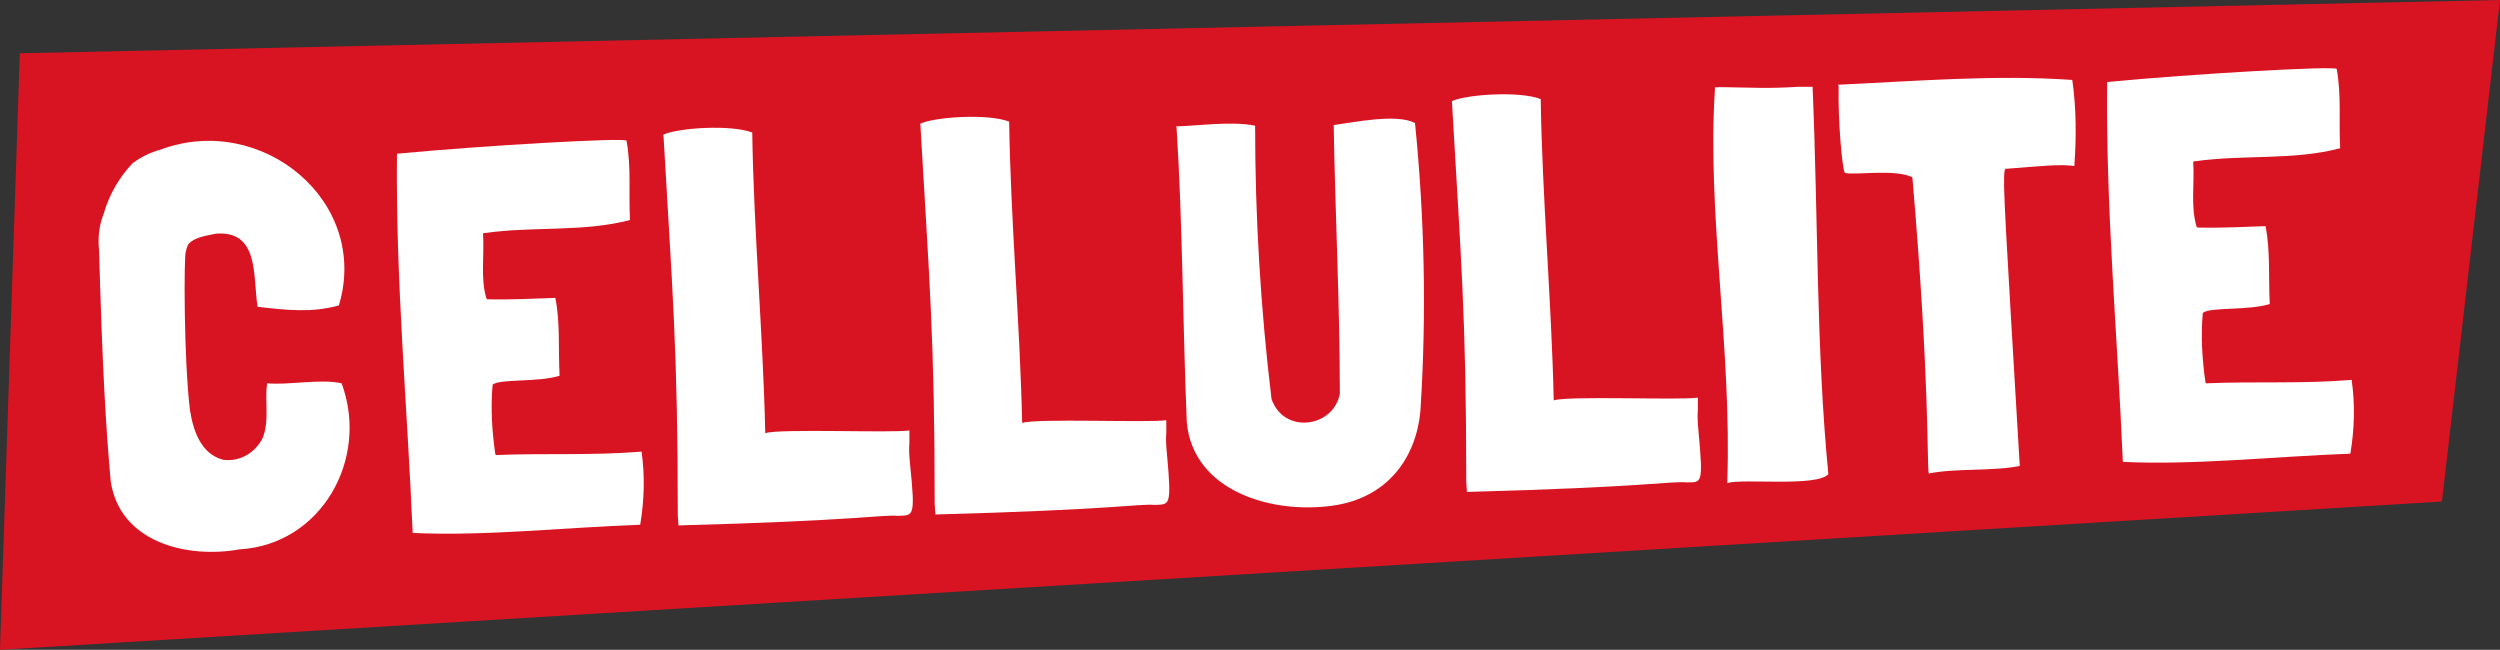
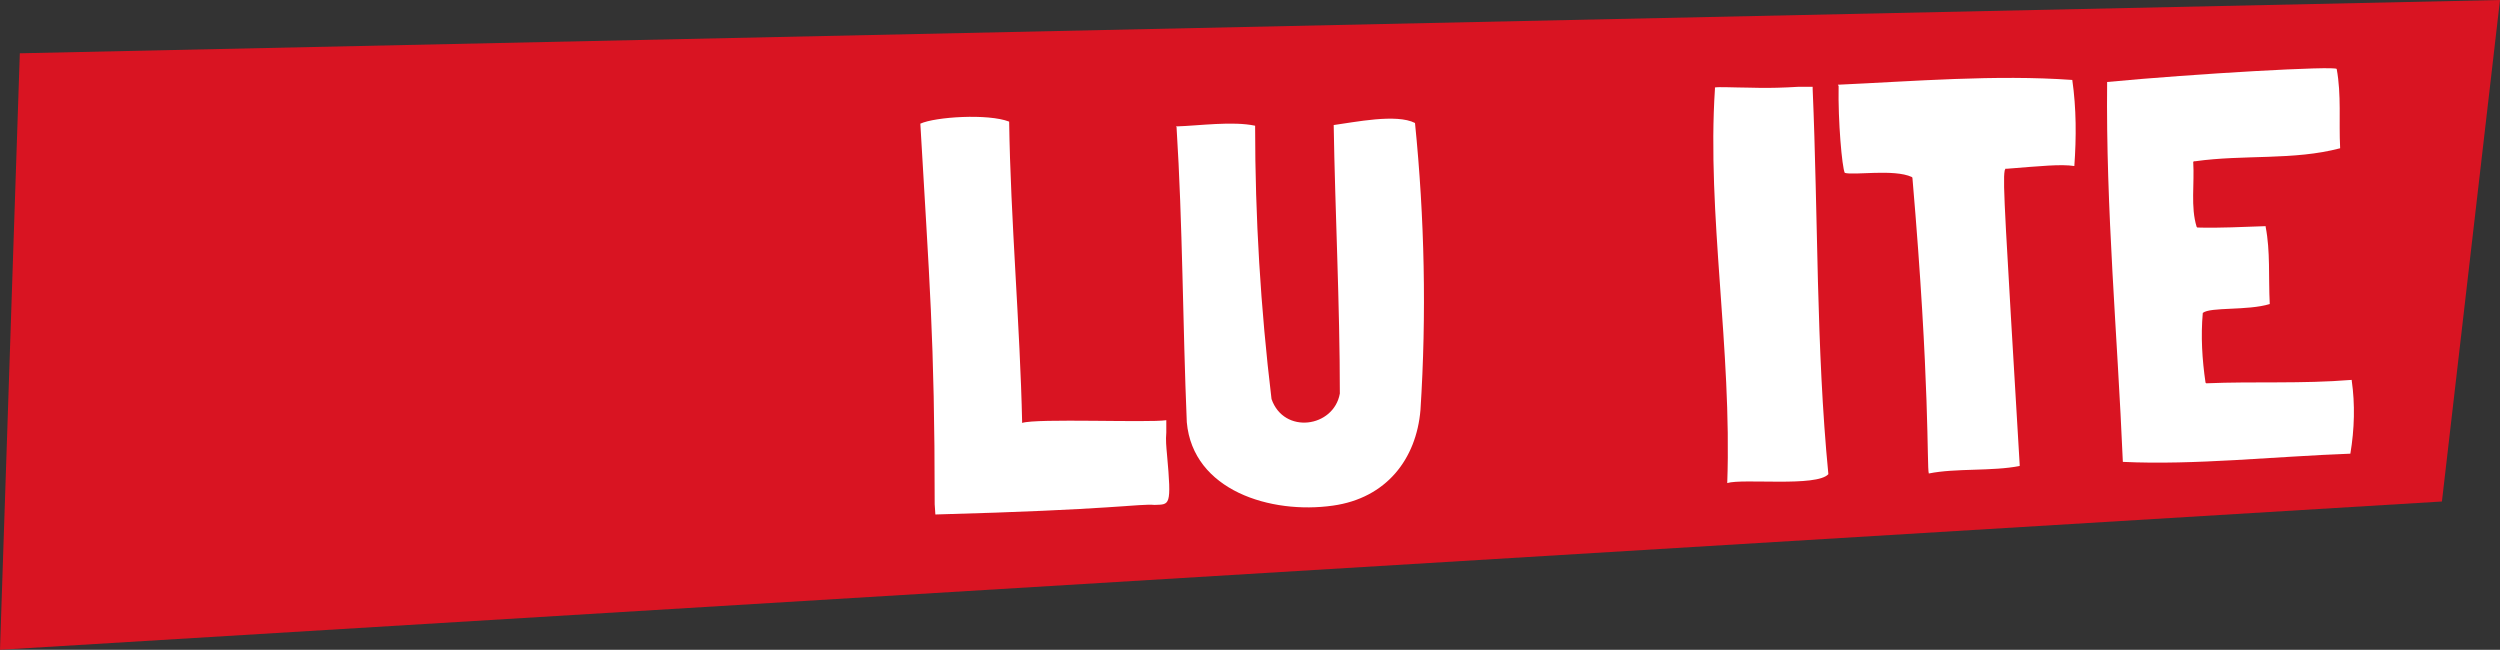
<svg xmlns="http://www.w3.org/2000/svg" version="1.1" id="Livello_1" x="0px" y="0px" viewBox="0 0 365.9 95.1" style="enable-background:new 0 0 365.9 95.1;" xml:space="preserve">
  <rect x="0" y="0" width="365.9" height="95.1" fill="#333333" stroke="none" />
  <style type="text/css">
	.st0{fill:#D91422;}
	.st1{fill:#FFFFFF;}
</style>
  <title>Risorsa 3</title>
  <g id="Livello_2">
    <g id="Testi">
      <polygon class="st0" points="357.4,73.4 365.9,0 2.9,7.8 0,95.1   " />
-       <path class="st1" d="M27.2,36.8c-0.3,0.6-0.3,15.8,0.6,23.2c0.5,3.2,1.7,6.5,4.9,7.3c2.4,0.3,4.6-1,5.7-3.1    c1.1-2.6,0.3-5.4,0.7-8.1c3.1,0.3,7.8-0.7,10.9,0c4.1,11.1-3,23.6-14.9,24.3c-7.7,1.4-17.6-1-18.9-10c-0.7-7.8-1.2-16.1-1.7-33.7    c-0.2-1.9,0-3.7,0.7-5.5c0.8-2.7,2.2-5.2,4.2-7.3c1.2-0.9,2.6-1.6,4.1-2c14.7-5.5,30.7,7.5,26.1,22.8c-3.9,1.1-7.7,0.7-11.9,0.2    C37,40.5,38,33.7,31.6,34.2c-1.4,0.3-3.1,0.5-4,1.5C27.4,36,27.3,36.4,27.2,36.8z" />
-       <path class="st1" d="M93.9,66.1c0.5,3.5,0.4,7.1-0.2,10.7c-11.1,0.4-22.8,1.7-33.3,1.2c-0.8-18.8-2.5-36.9-2.3-55.5    c12.6-1.2,33.6-2.4,33.6-1.9c0.7,3.8,0.3,7.7,0.5,11.5v0.1C85.4,34,78.1,33.1,71,34.1h-0.2l-0.1,0.1c0.2,3.2-0.4,6.6,0.5,9.5    l0.1,0.1c3.3,0.1,6.7-0.1,10-0.2v0.1c0.7,3.6,0.4,7.3,0.6,11.3c-3.3,1-8.7,0.4-9.8,1.3c-0.3,3.4-0.1,6.8,0.4,10.2l0.1,0.1    c7.2-0.3,13.9,0.1,21.3-0.5L93.9,66.1z" />
-       <path class="st1" d="M131.4,75.5c-2.3-0.2-5.9,0.7-32.1,1.4l-0.1-1.5c0-24.4-0.8-32.9-2.1-55.7c2.2-1,9.9-1.5,13-0.3    c0.2,14.1,1.6,30,1.9,43.9v0.1c2.1-0.7,18.5,0,21.1-0.4c0,0.6,0,1.2,0,1.8c-0.1,1.1,0,2.1,0.1,3.2C134,75.8,133.7,75.4,131.4,75.5    z" />
      <path class="st1" d="M169,73.9c-2.3-0.2-5.9,0.7-32.1,1.4l-0.1-1.5c0-24.4-0.8-32.9-2.1-55.7c2.2-1,9.9-1.5,13-0.3    c0.2,14.1,1.6,30,1.9,44v0.1c2.1-0.7,18.5,0,21.1-0.4c0,0.6,0,1.2,0,1.8c-0.1,1.1,0,2.1,0.1,3.2C171.5,74.2,171.2,73.8,169,73.9z" />
      <path class="st1" d="M207.9,60c-0.6,7.2-5,12.9-12.8,14c-9.1,1.3-20.5-2.2-21.4-12.2c-0.6-14.3-0.6-29-1.5-43.2l-0.1-0.1h0.1    c3.3-0.1,8.2-0.8,11.5-0.1v0.1c0,13.3,0.8,26.6,2.4,39.9c1.8,5.2,9.1,4.2,10-0.8c0-13-0.7-26.8-0.9-39.3c3-0.4,9.2-1.7,11.9-0.3    C208.5,31.9,208.8,46,207.9,60z" />
-       <path class="st1" d="M246.8,70.6c-2.3-0.2-5.9,0.7-32.1,1.4l-0.1-1.5c0-24.4-0.8-32.9-2.1-55.7c2.2-1,9.9-1.5,13-0.3    c0.2,14.1,1.6,30,1.9,44v0.1c2.1-0.7,18.5,0,21.1-0.4c0,0.6,0,1.2,0,1.8c-0.1,1.1,0,2.1,0.1,3.2C249.3,70.9,249.1,70.6,246.8,70.6    z" />
      <path class="st1" d="M265.3,12.7V13c0.8,18.6,0.5,38,2.3,56.4c-1.7,1.9-12.5,0.6-14.8,1.3c0.7-19.6-3-39.4-1.8-57.7v-0.2    c0.6-0.1,2.6,0,3.3,0c2,0,4.1,0.2,9-0.1L265.3,12.7z" />
      <path class="st1" d="M303.6,24.3c-2-0.3-4.8,0-9.9,0.4h-0.2c0,0.1-0.1,0.2-0.1,0.3c-0.3,1.6,0.1,7.5,2.2,43v0.2    c-4,0.8-9.4,0.3-13.3,1.1c-0.3-1,0.2-13-2.4-43.3l-0.1-0.1c-2.6-1.2-8.5-0.2-9.8-0.6c-0.4-0.8-1-7.6-0.9-12.7    c0-0.1-0.1-0.1-0.1-0.2c11-0.5,23.1-1.5,34.3-0.7C303.9,15.9,303.9,20.1,303.6,24.3z" />
      <path class="st1" d="M344.2,55.7c0.5,3.5,0.4,7.1-0.2,10.7c-11,0.4-22.8,1.7-33.3,1.2c-0.8-18.8-2.5-36.9-2.3-55.6    c12.6-1.2,33.6-2.4,33.6-1.9c0.7,3.8,0.3,7.7,0.5,11.5v0.1c-6.8,1.8-14.1,0.9-21.2,1.9h-0.2l-0.1,0.1c0.2,3.2-0.4,6.6,0.5,9.5    l0.1,0.1c3.3,0.1,6.7-0.1,10-0.2v0.1c0.7,3.6,0.4,7.3,0.6,11.3c-3.3,1-8.7,0.4-9.8,1.3c-0.3,3.4-0.1,6.8,0.4,10.2l0.1,0.1    c7.1-0.3,13.9,0.1,21.3-0.5L344.2,55.7z" />
    </g>
  </g>
</svg>